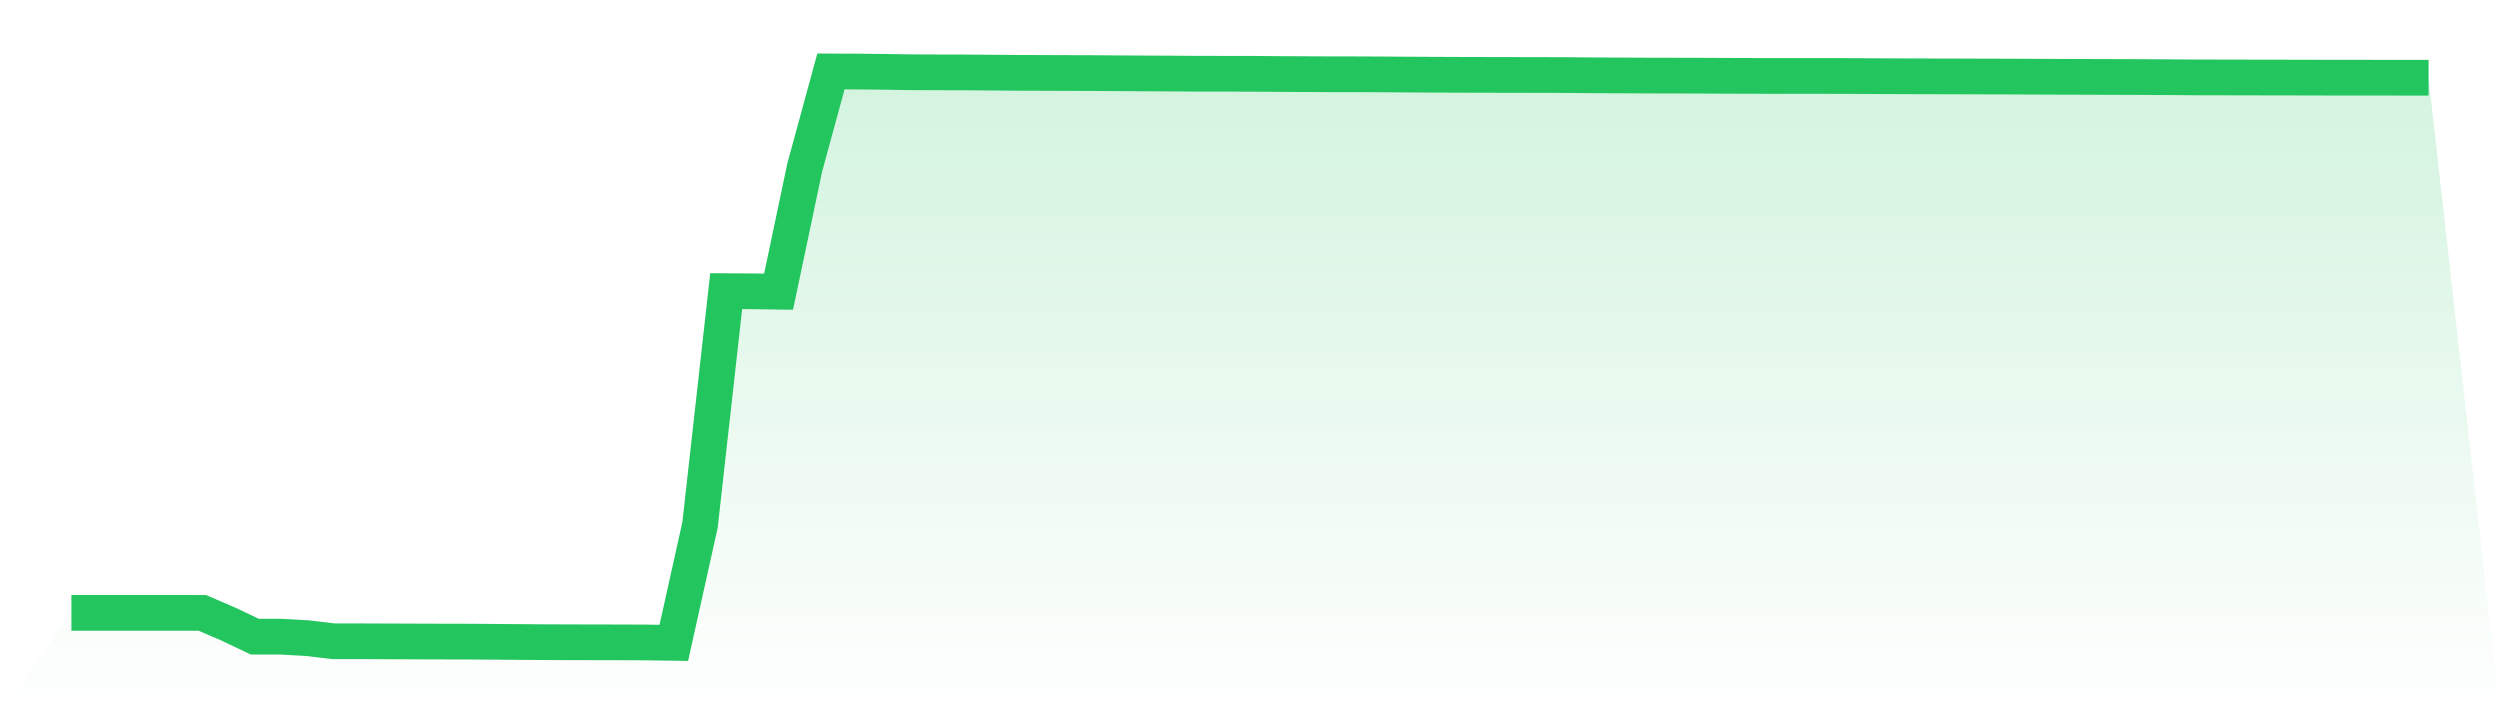
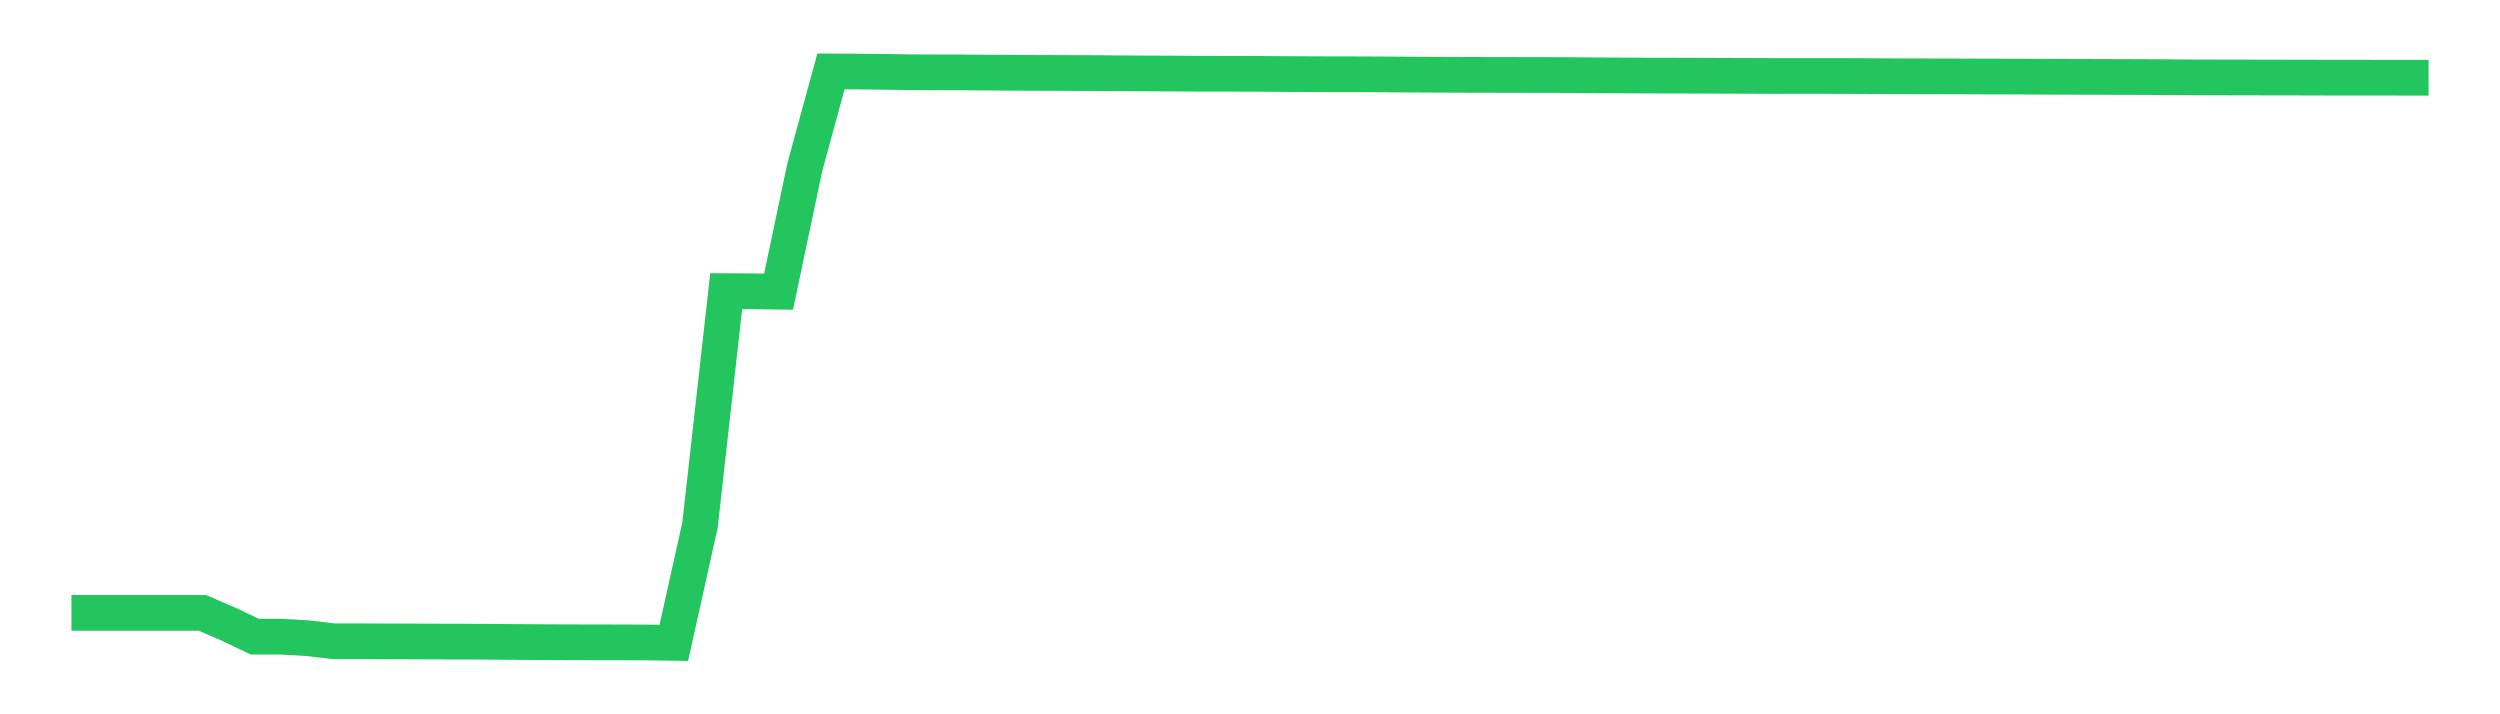
<svg xmlns="http://www.w3.org/2000/svg" viewBox="0 0 140 40">
  <defs>
    <linearGradient id="gradient" x1="0" x2="0" y1="0" y2="1">
      <stop offset="0%" stop-color="#22c55e" stop-opacity="0.2" />
      <stop offset="100%" stop-color="#22c55e" stop-opacity="0" />
    </linearGradient>
  </defs>
-   <path d="M4,34.321 L4,34.321 L5.467,34.321 L6.933,34.321 L8.4,34.321 L9.867,34.321 L11.333,34.322 L12.8,34.954 L14.267,35.653 L15.733,35.654 L17.2,35.736 L18.667,35.91 L20.133,35.911 L21.6,35.917 L23.067,35.922 L24.533,35.928 L26,35.93 L27.467,35.939 L28.933,35.951 L30.4,35.961 L31.867,35.967 L33.333,35.97 L34.8,35.973 L36.267,35.979 L37.733,36 L39.2,29.406 L40.667,16.304 L42.133,16.313 L43.6,16.334 L45.067,9.371 L46.533,4 L48,4.007 L49.467,4.021 L50.933,4.046 L52.4,4.052 L53.867,4.055 L55.333,4.066 L56.8,4.078 L58.267,4.083 L59.733,4.089 L61.2,4.093 L62.667,4.103 L64.133,4.112 L65.6,4.119 L67.067,4.128 L68.533,4.131 L70,4.132 L71.467,4.144 L72.933,4.151 L74.4,4.158 L75.867,4.16 L77.333,4.166 L78.8,4.176 L80.267,4.184 L81.733,4.19 L83.2,4.194 L84.667,4.197 L86.133,4.2 L87.6,4.203 L89.067,4.216 L90.533,4.223 L92,4.231 L93.467,4.234 L94.933,4.237 L96.4,4.244 L97.867,4.249 L99.333,4.255 L100.8,4.254 L102.267,4.254 L103.733,4.258 L105.2,4.265 L106.667,4.272 L108.133,4.276 L109.6,4.279 L111.067,4.285 L112.533,4.288 L114,4.295 L115.467,4.301 L116.933,4.305 L118.4,4.31 L119.867,4.315 L121.333,4.322 L122.8,4.333 L124.267,4.336 L125.733,4.339 L127.2,4.342 L128.667,4.344 L130.133,4.348 L131.6,4.349 L133.067,4.351 L134.533,4.352 L136,4.353 L140,40 L0,40 z" fill="url(#gradient)" />
  <path d="M4,34.321 L4,34.321 L5.467,34.321 L6.933,34.321 L8.4,34.321 L9.867,34.321 L11.333,34.322 L12.8,34.954 L14.267,35.653 L15.733,35.654 L17.2,35.736 L18.667,35.91 L20.133,35.911 L21.6,35.917 L23.067,35.922 L24.533,35.928 L26,35.93 L27.467,35.939 L28.933,35.951 L30.4,35.961 L31.867,35.967 L33.333,35.97 L34.8,35.973 L36.267,35.979 L37.733,36 L39.2,29.406 L40.667,16.304 L42.133,16.313 L43.6,16.334 L45.067,9.371 L46.533,4 L48,4.007 L49.467,4.021 L50.933,4.046 L52.4,4.052 L53.867,4.055 L55.333,4.066 L56.8,4.078 L58.267,4.083 L59.733,4.089 L61.2,4.093 L62.667,4.103 L64.133,4.112 L65.6,4.119 L67.067,4.128 L68.533,4.131 L70,4.132 L71.467,4.144 L72.933,4.151 L74.4,4.158 L75.867,4.16 L77.333,4.166 L78.8,4.176 L80.267,4.184 L81.733,4.19 L83.2,4.194 L84.667,4.197 L86.133,4.2 L87.6,4.203 L89.067,4.216 L90.533,4.223 L92,4.231 L93.467,4.234 L94.933,4.237 L96.4,4.244 L97.867,4.249 L99.333,4.255 L100.8,4.254 L102.267,4.254 L103.733,4.258 L105.2,4.265 L106.667,4.272 L108.133,4.276 L109.6,4.279 L111.067,4.285 L112.533,4.288 L114,4.295 L115.467,4.301 L116.933,4.305 L118.4,4.31 L119.867,4.315 L121.333,4.322 L122.8,4.333 L124.267,4.336 L125.733,4.339 L127.2,4.342 L128.667,4.344 L130.133,4.348 L131.6,4.349 L133.067,4.351 L134.533,4.352 L136,4.353" fill="none" stroke="#22c55e" stroke-width="2" />
</svg>